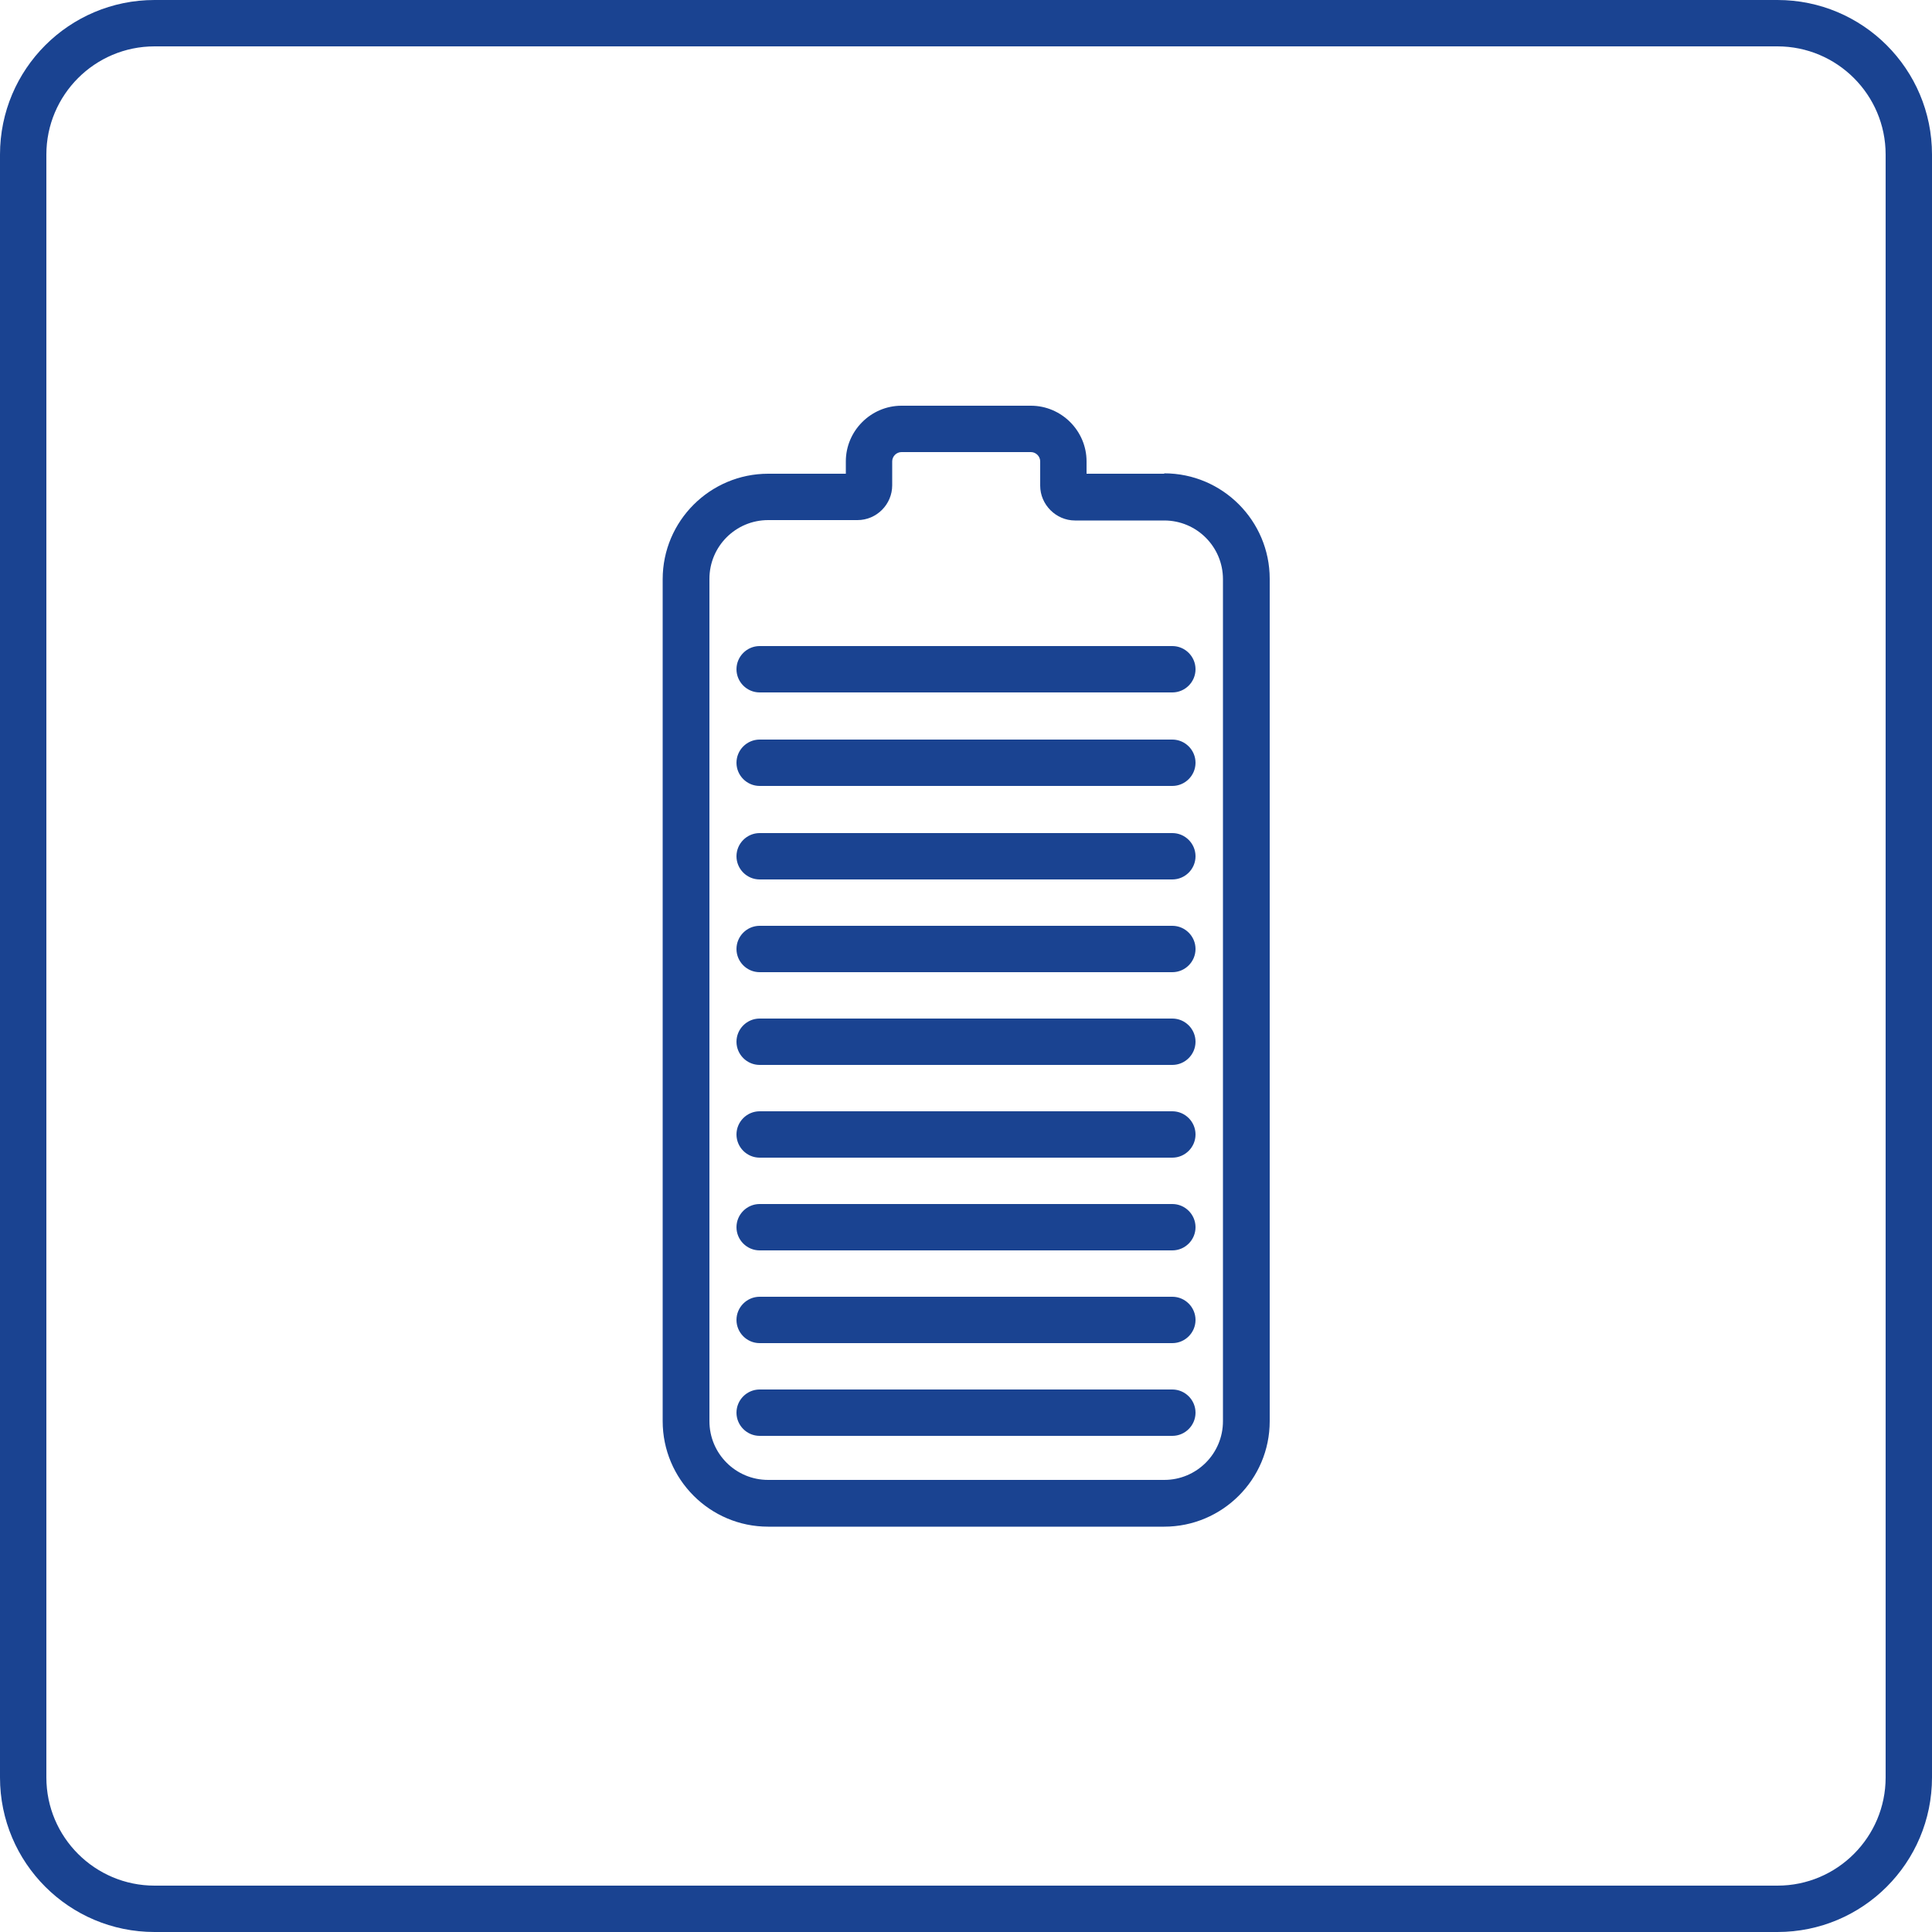
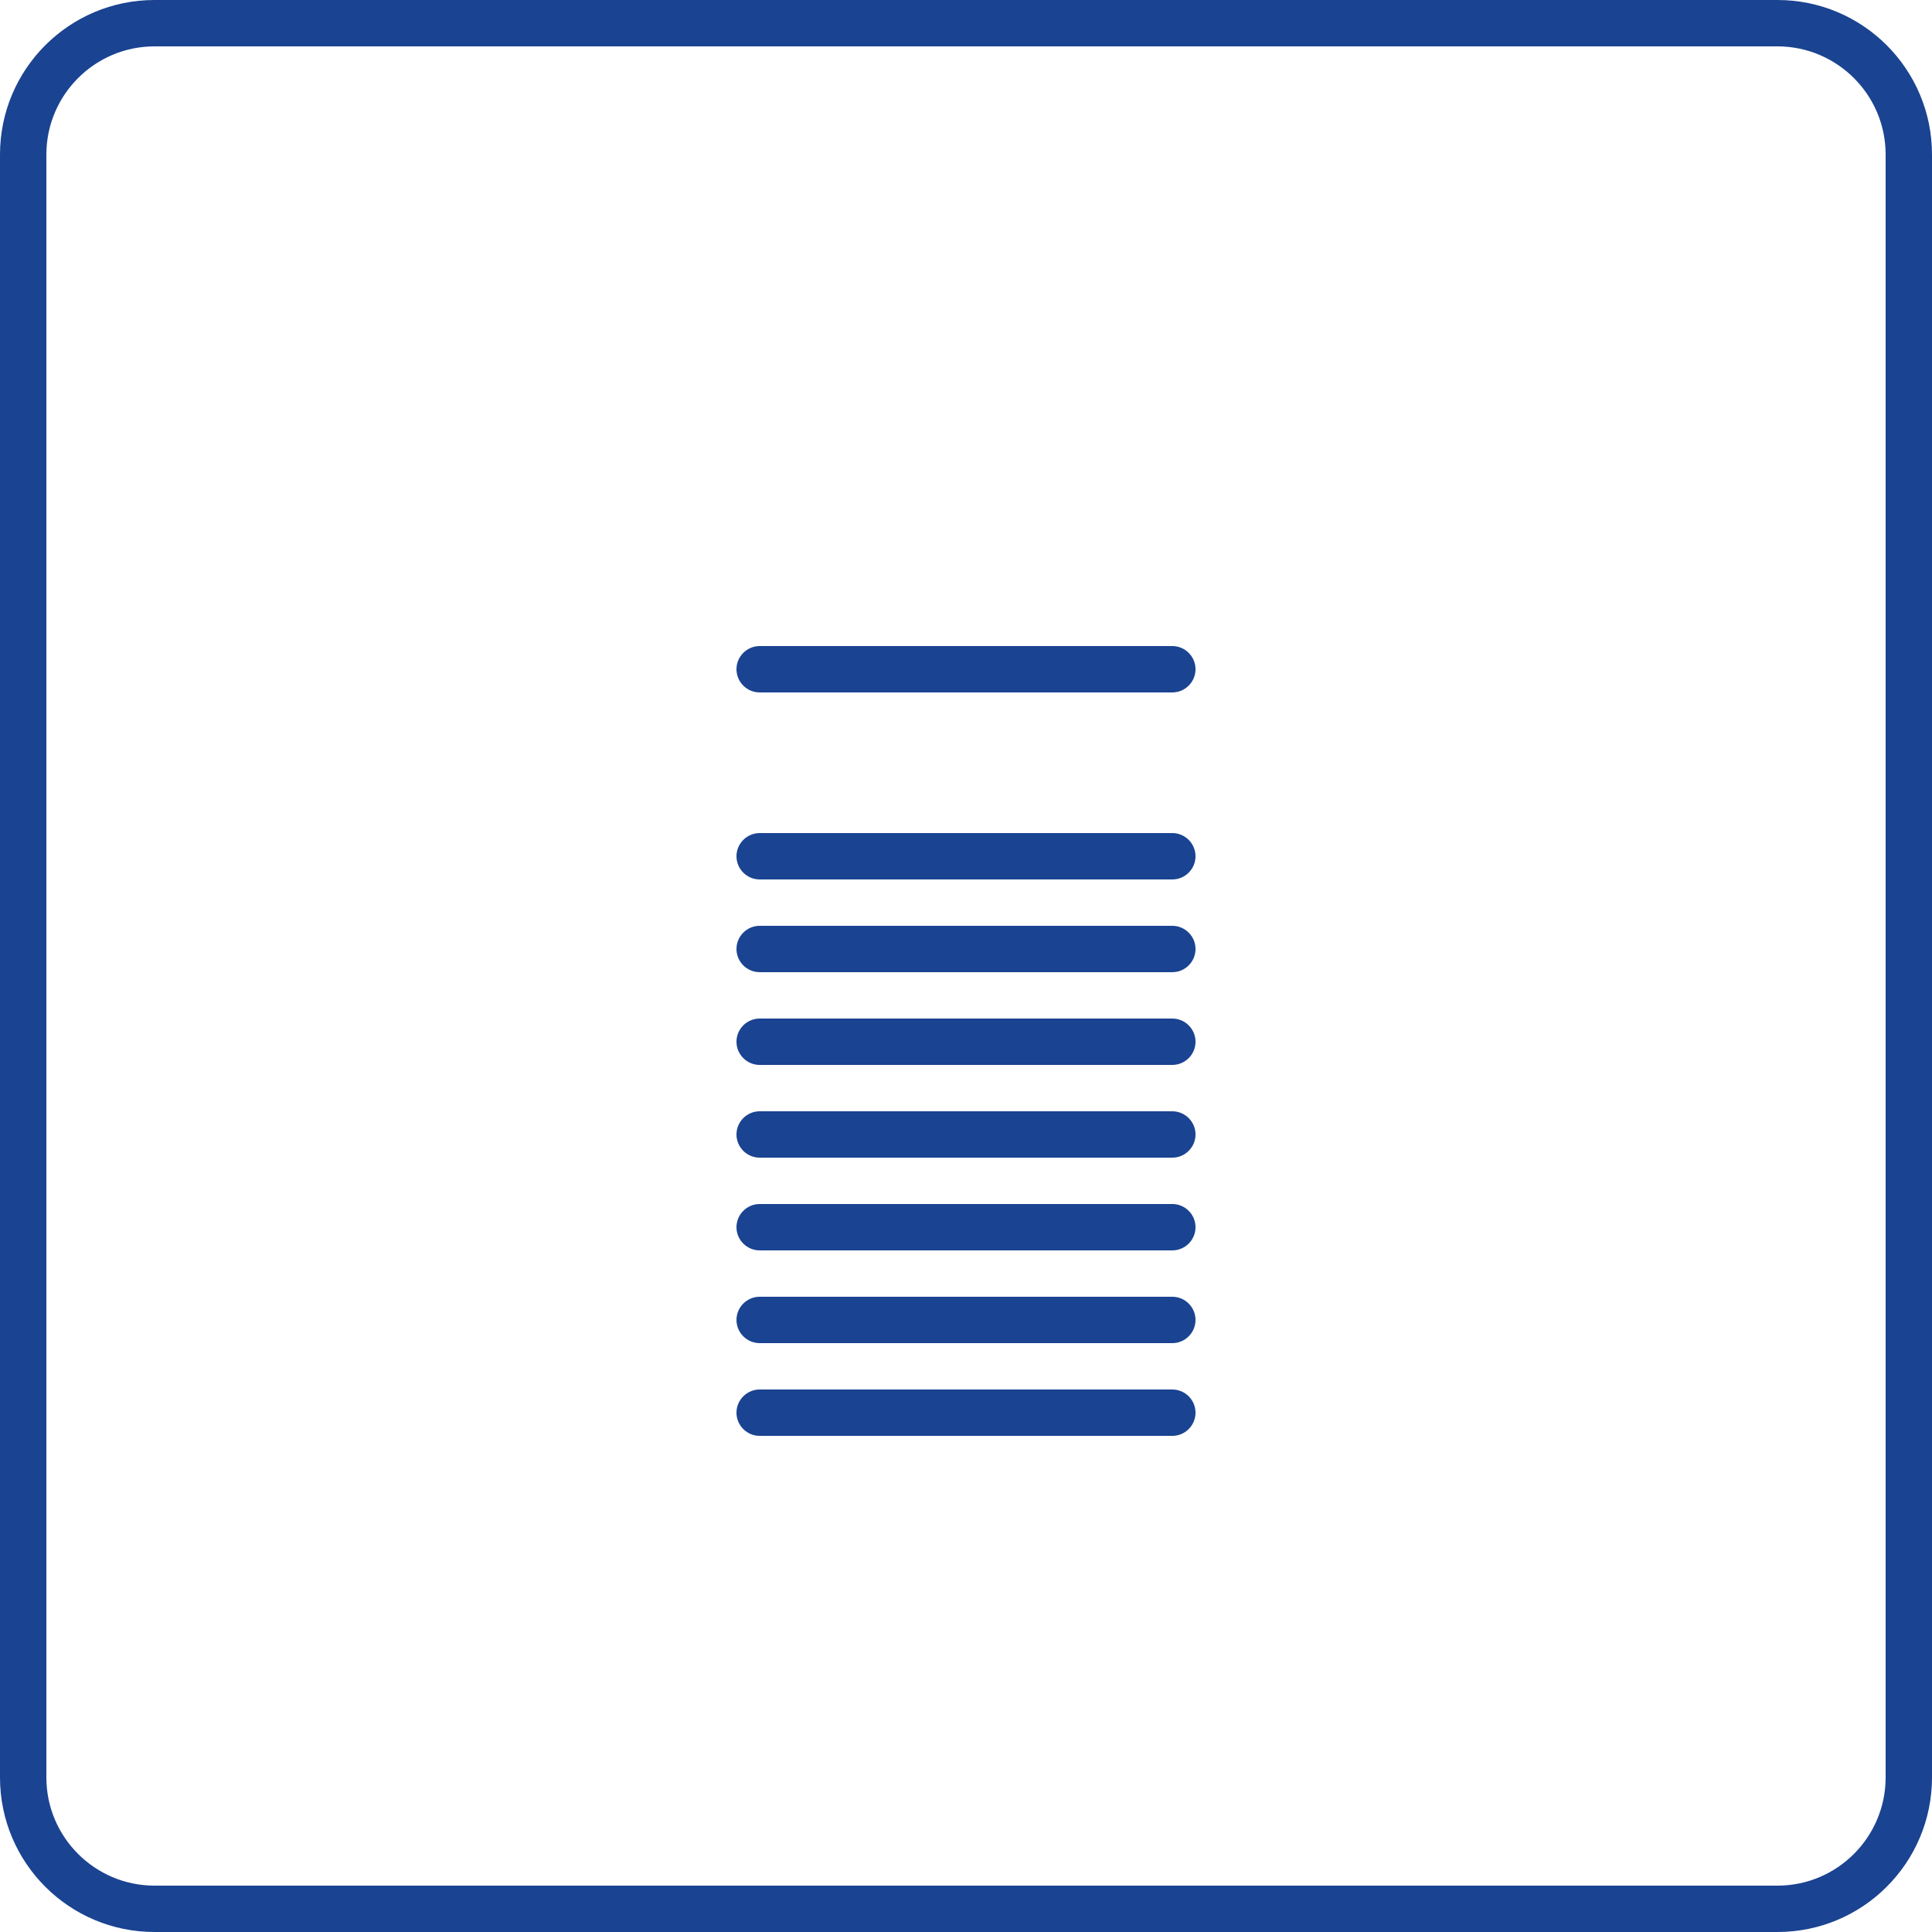
<svg xmlns="http://www.w3.org/2000/svg" xmlns:ns1="http://sodipodi.sourceforge.net/DTD/sodipodi-0.dtd" xmlns:ns2="http://www.inkscape.org/namespaces/inkscape" id="Warstwa_1" data-name="Warstwa 1" viewBox="0 0 50 50" version="1.1" ns1:docname="3mk-fuego-landing-page-ico-5.svg" ns2:version="1.0.1 (3bc2e813f5, 2020-09-07)">
  <ns1:namedview pagecolor="#ffffff" bordercolor="#666666" borderopacity="1" objecttolerance="10" gridtolerance="10" guidetolerance="10" ns2:pageopacity="0" ns2:pageshadow="2" ns2:window-width="1920" ns2:window-height="1007" id="namedview29" showgrid="false" ns2:zoom="16.331163" ns2:cx="25" ns2:cy="25" ns2:window-x="1912" ns2:window-y="-8" ns2:window-maximized="1" ns2:current-layer="Warstwa_1" />
  <defs id="defs4">
    <style id="style2">
      .cls-1 {
        fill: #fff;
      }
    </style>
  </defs>
  <path class="cls-1" d="m46,0H4C1.79,0,0,1.79,0,4v42c0,2.21,1.79,4,4,4h42c2.21,0,4-1.79,4-4V4c0-2.21-1.79-4-4-4Zm2.8,46c0,1.54-1.25,2.8-2.8,2.8H4c-1.54,0-2.8-1.25-2.8-2.8V4c0-1.54,1.25-2.8,2.8-2.8h42c1.54,0,2.8,1.25,2.8,2.8v42Z" id="path6" style="fill:#1a4391;fill-opacity:1" />
  <path class="cls-1" d="m30.34,16.72h-10.68c-.33,0-.6.27-.6.6s.27.6.6.6h10.68c.33,0,.6-.27.6-.6s-.27-.6-.6-.6Z" id="path8" style="fill:#1a4391;fill-opacity:1" />
-   <path class="cls-1" d="m30.34,19.14h-10.68c-.33,0-.6.27-.6.6s.27.6.6.6h10.68c.33,0,.6-.27.6-.6s-.27-.6-.6-.6Z" id="path10" style="fill:#1a4391;fill-opacity:1" />
  <path class="cls-1" d="m30.34,21.56h-10.68c-.33,0-.6.27-.6.6s.27.6.6.6h10.68c.33,0,.6-.27.6-.6s-.27-.6-.6-.6Z" id="path12" style="fill:#1a4391;fill-opacity:1" />
  <path class="cls-1" d="m30.34,23.96h-10.68c-.33,0-.6.27-.6.6s.27.6.6.6h10.68c.33,0,.6-.27.6-.6s-.27-.6-.6-.6Z" id="path14" style="fill:#1a4391;fill-opacity:1" />
  <path class="cls-1" d="m30.34,26.36h-10.68c-.33,0-.6.27-.6.6s.27.6.6.6h10.68c.33,0,.6-.27.6-.6s-.27-.6-.6-.6Z" id="path16" style="fill:#1a4391;fill-opacity:1" />
  <path class="cls-1" d="m30.34,28.76h-10.68c-.33,0-.6.27-.6.6s.27.6.6.6h10.68c.33,0,.6-.27.6-.6s-.27-.6-.6-.6Z" id="path18" style="fill:#1a4391;fill-opacity:1" />
  <path class="cls-1" d="m30.34,31.16h-10.68c-.33,0-.6.27-.6.6s.27.6.6.6h10.68c.33,0,.6-.27.6-.6s-.27-.6-.6-.6Z" id="path20" style="fill:#1a4391;fill-opacity:1" />
  <path class="cls-1" d="m30.34,33.56h-10.68c-.33,0-.6.27-.6.6s.27.6.6.6h10.68c.33,0,.6-.27.6-.6s-.27-.6-.6-.6Z" id="path22" style="fill:#1a4391;fill-opacity:1" />
  <path class="cls-1" d="m30.34,35.96h-10.68c-.33,0-.6.27-.6.6s.27.6.6.6h10.68c.33,0,.6-.27.6-.6s-.27-.6-.6-.6Z" id="path24" style="fill:#1a4391;fill-opacity:1" />
-   <path class="cls-1" d="m30.13,12.26h-2.01v-.32c0-.79-.65-1.44-1.44-1.44h-3.35c-.79,0-1.44.65-1.44,1.44v.32h-2.01c-1.5,0-2.73,1.22-2.73,2.73v21.79c0,1.5,1.22,2.73,2.73,2.73h10.25c1.5,0,2.73-1.22,2.73-2.73V14.98c0-1.5-1.22-2.73-2.73-2.73Zm1.52,24.52c0,.84-.68,1.52-1.52,1.52h-10.25c-.84,0-1.52-.68-1.52-1.52V14.98c0-.84.68-1.52,1.52-1.52h2.31c.5,0,.9-.41.9-.9v-.62c0-.13.11-.24.24-.24h3.35c.13,0,.24.11.24.24v.63c0,.49.41.9.9.9h2.31c.84,0,1.52.68,1.52,1.52v21.79Z" id="path26" style="fill:#1a4391;fill-opacity:1" />
</svg>